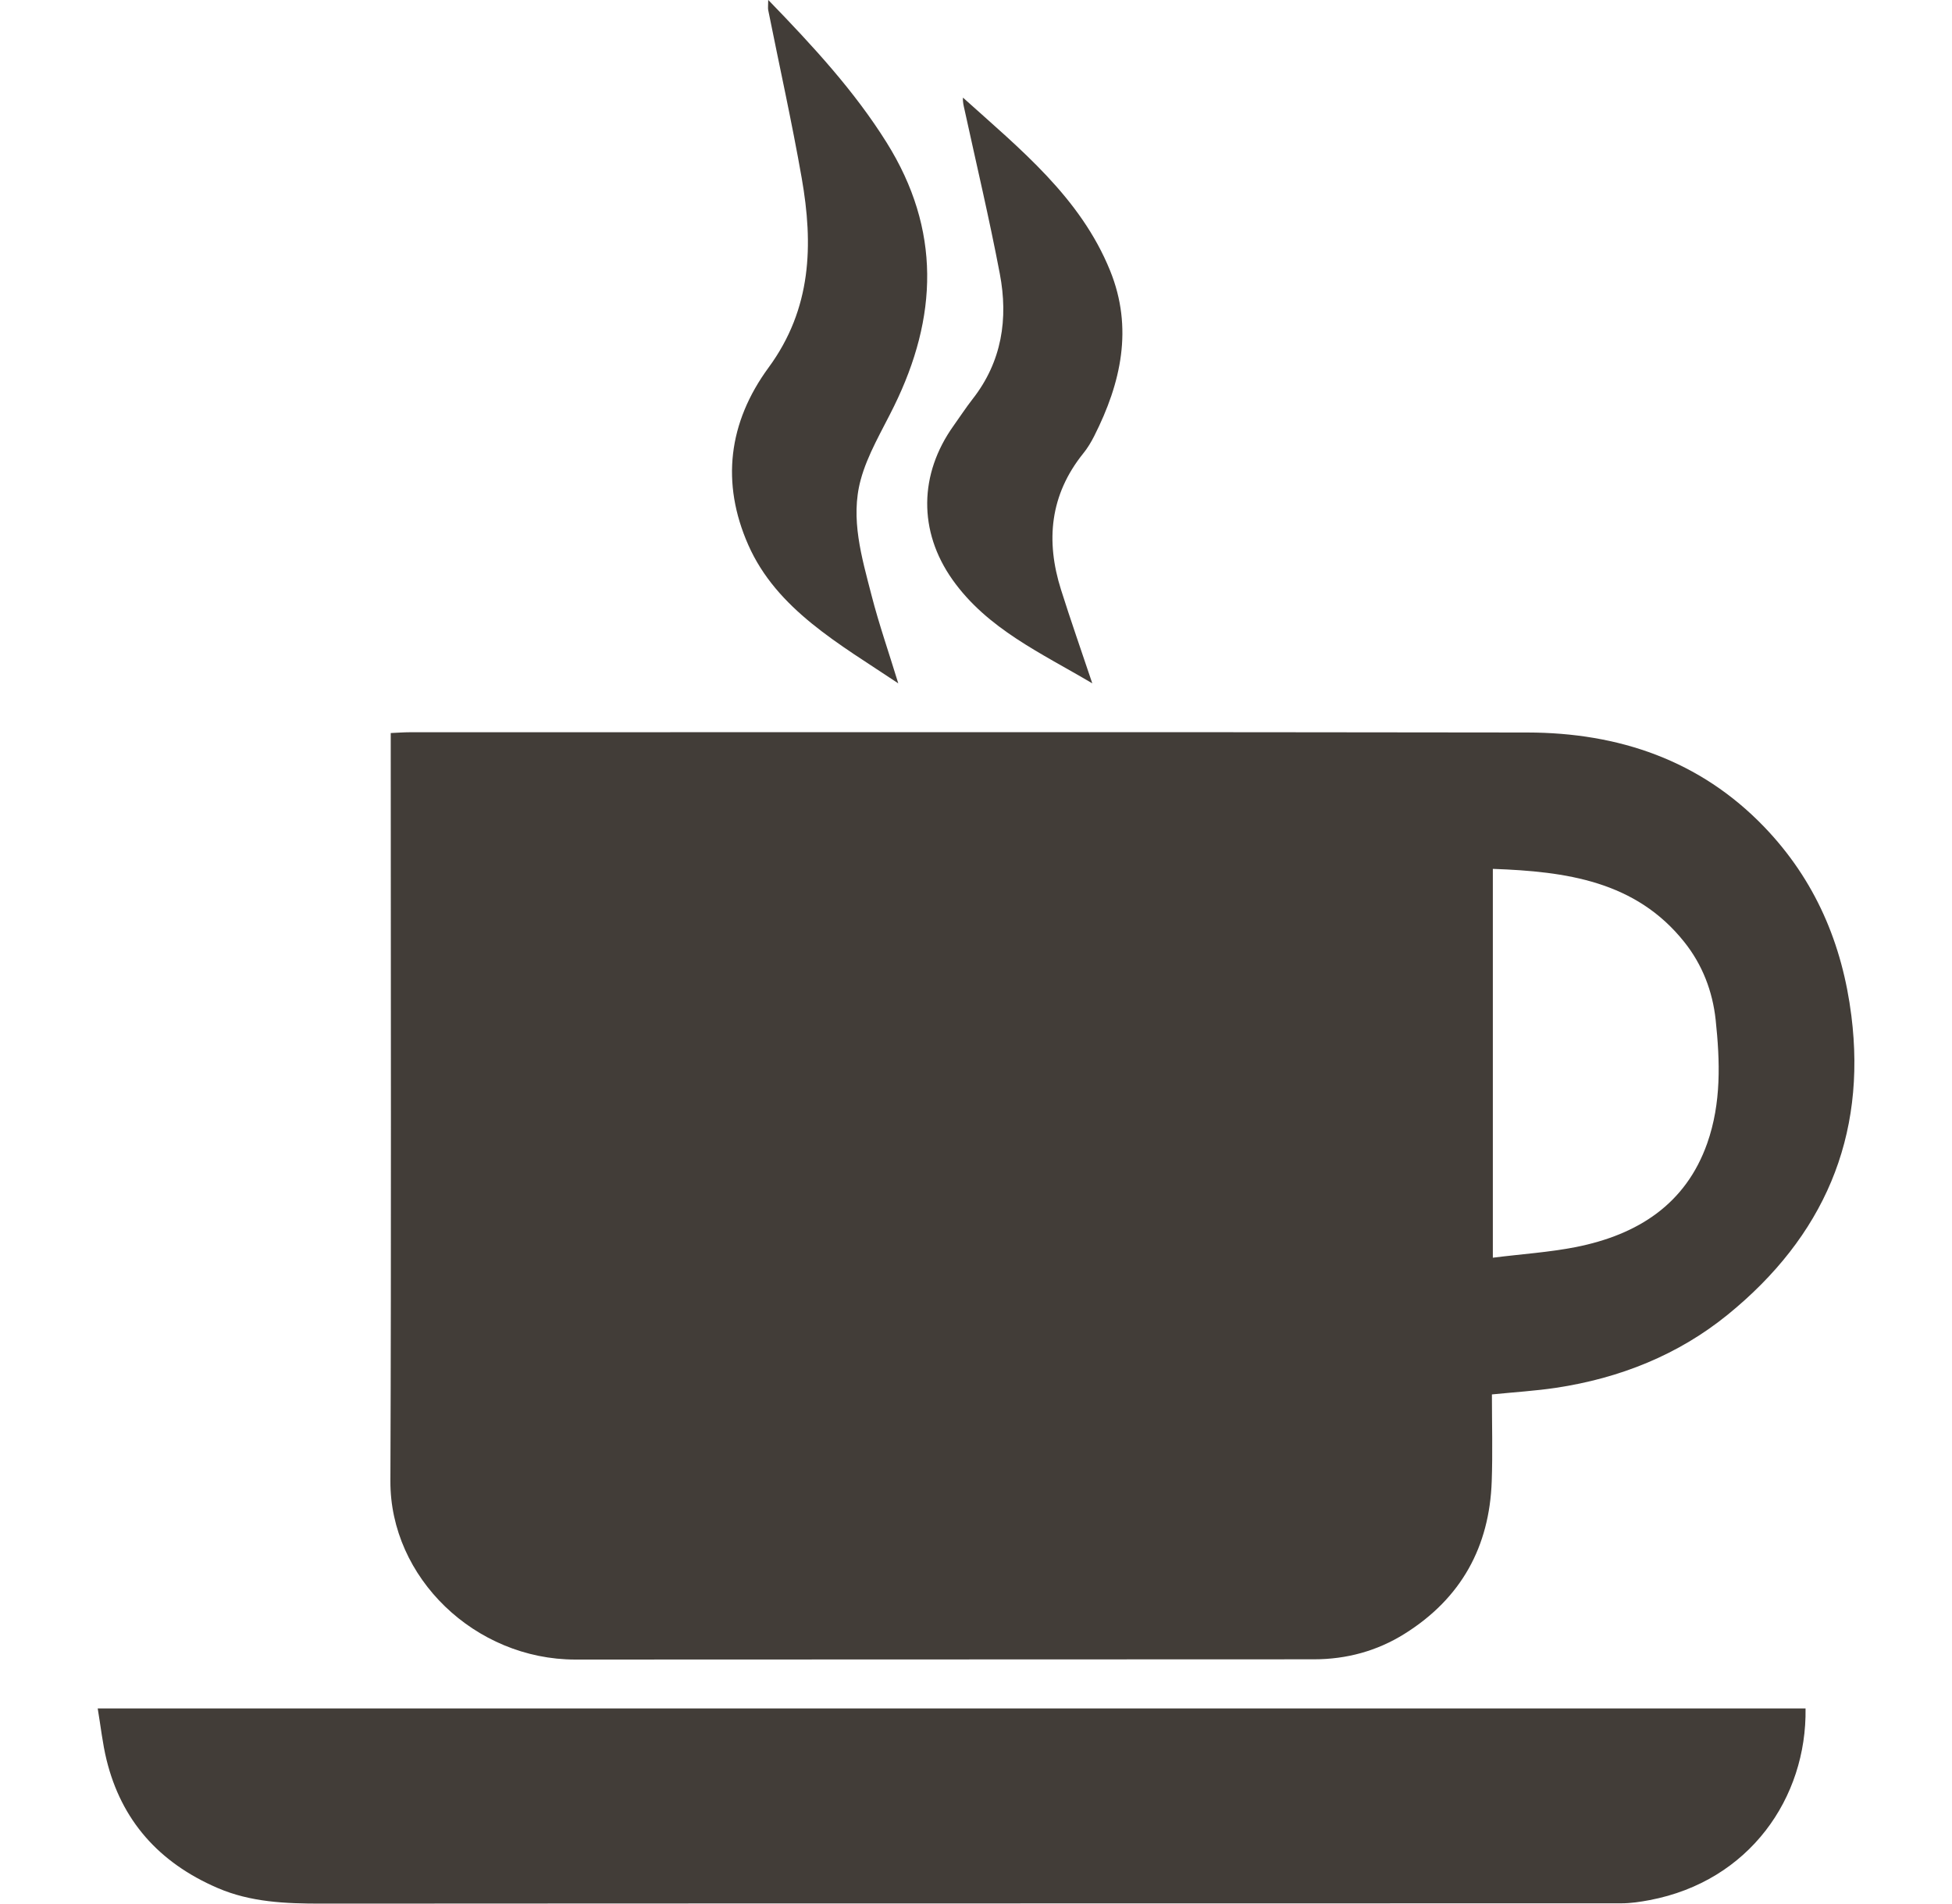
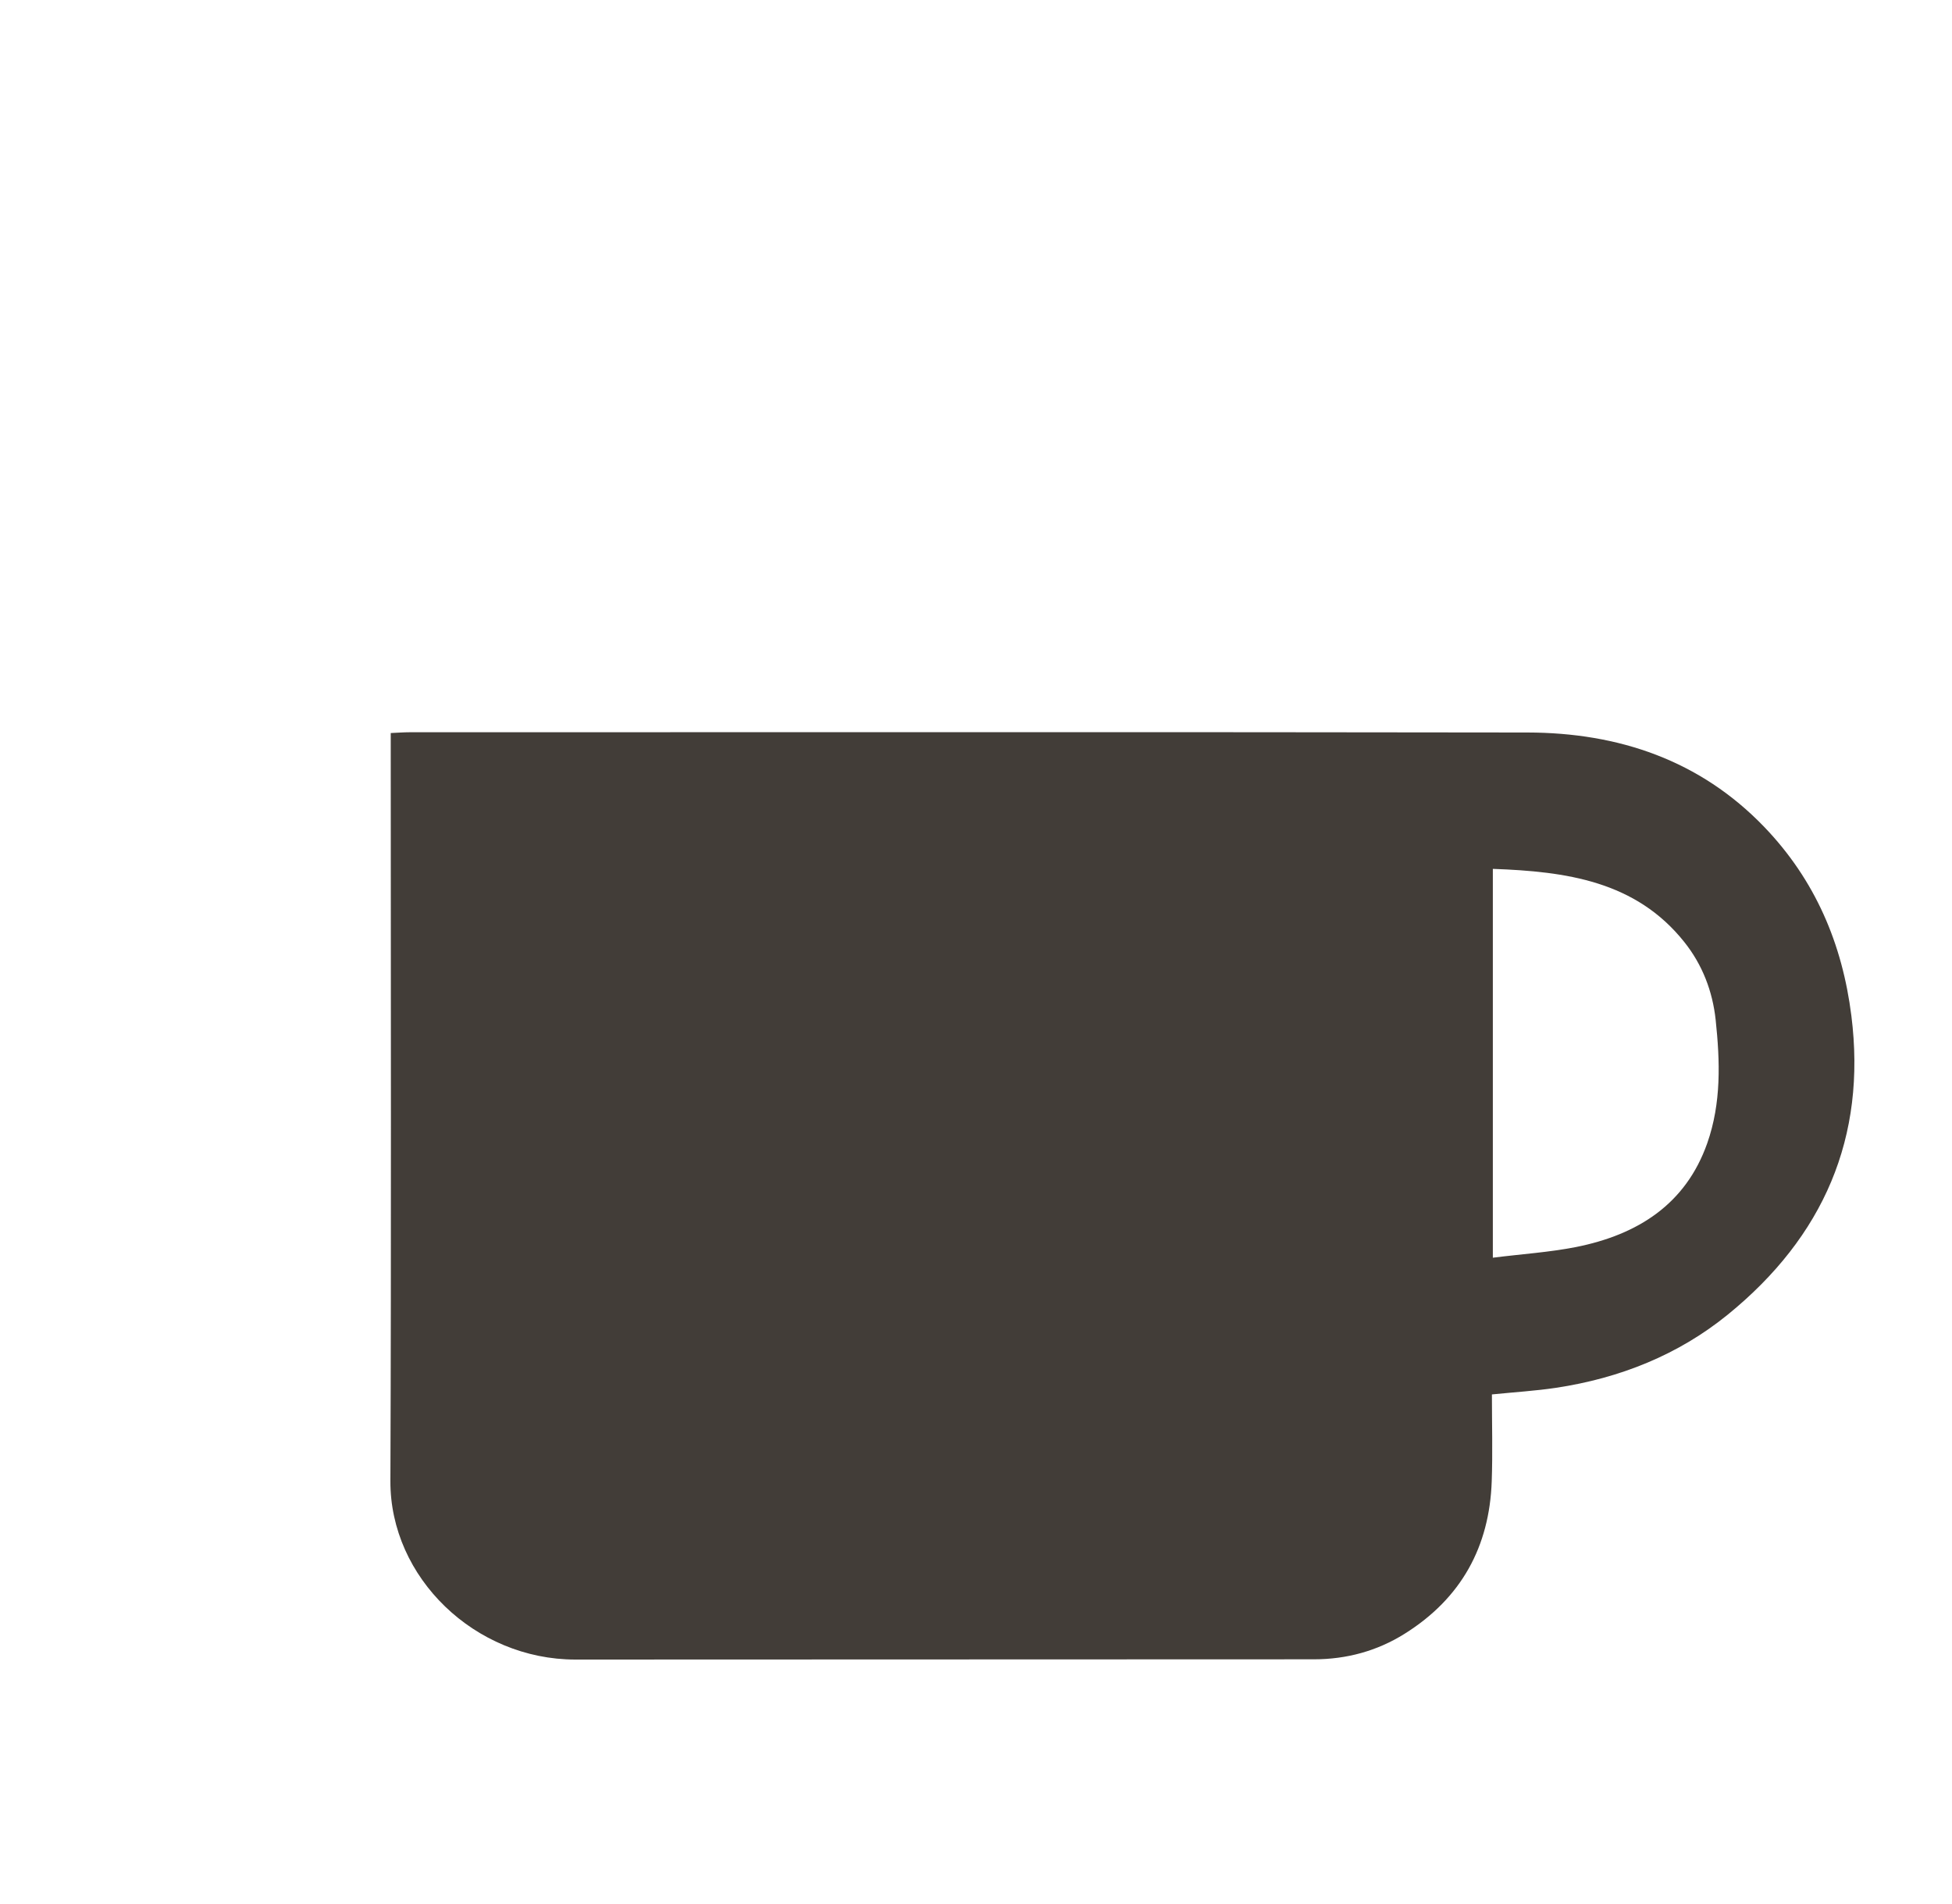
<svg xmlns="http://www.w3.org/2000/svg" width="40" height="39" viewBox="0 0 40 39" fill="none">
  <path d="M30.572 28.568C30.572 29.174 30.589 29.765 30.568 30.352C30.521 31.68 29.951 32.742 28.781 33.473C28.22 33.824 27.594 33.995 26.923 33.995C21.878 33.997 16.834 33.997 11.791 34C9.732 34 7.992 32.32 8 30.343C8.019 25.388 8.007 20.434 8.007 15.479C8.007 15.334 8.007 15.189 8.007 15.018C8.152 15.012 8.27 15.002 8.388 15.002C16.025 15.002 23.662 14.995 31.299 15.007C33.175 15.01 34.838 15.579 36.147 16.936C37.201 18.03 37.754 19.344 37.938 20.811C38.251 23.297 37.371 25.336 35.403 26.935C34.39 27.758 33.193 28.236 31.883 28.433C31.466 28.495 31.042 28.521 30.573 28.568H30.572ZM30.591 25.767C31.176 25.693 31.739 25.657 32.288 25.55C33.564 25.297 34.544 24.669 34.984 23.423C35.275 22.596 35.247 21.745 35.157 20.894C35.094 20.311 34.887 19.766 34.513 19.298C33.518 18.05 32.092 17.854 30.591 17.801V25.767Z" fill="#423D38" />
-   <path d="M2 35.002H36.999C37.027 36.83 35.852 38.539 33.805 38.928C33.614 38.964 33.417 38.994 33.222 38.994C24.343 38.997 15.463 38.994 6.585 39C5.854 39 5.137 38.973 4.457 38.679C3.25 38.159 2.485 37.288 2.183 36.053C2.101 35.719 2.065 35.374 2.002 35L2 35.002Z" fill="#423D38" />
-   <path d="M15.744 0C16.671 0.956 17.51 1.868 18.169 2.921C19.287 4.709 19.216 6.501 18.319 8.325C18.075 8.823 17.776 9.312 17.636 9.834C17.422 10.626 17.659 11.42 17.859 12.195C18.011 12.788 18.215 13.37 18.407 14C17.195 13.19 15.917 12.486 15.333 11.163C14.774 9.896 14.923 8.658 15.749 7.531C16.638 6.321 16.666 5.006 16.429 3.651C16.227 2.499 15.972 1.355 15.742 0.206C15.733 0.166 15.742 0.122 15.742 0H15.744Z" fill="#423D38" />
-   <path d="M22.383 14C21.341 13.382 20.233 12.886 19.518 11.876C18.815 10.883 18.833 9.713 19.539 8.724C19.67 8.541 19.792 8.353 19.93 8.176C20.532 7.408 20.663 6.529 20.488 5.609C20.274 4.483 20.009 3.367 19.765 2.247C19.748 2.169 19.726 2.094 19.733 2C20.901 3.052 22.139 4.042 22.748 5.545C23.225 6.72 22.973 7.845 22.423 8.932C22.36 9.057 22.286 9.181 22.197 9.29C21.515 10.138 21.425 11.08 21.742 12.081C21.939 12.706 22.157 13.326 22.383 14Z" fill="#423D38" />
</svg>